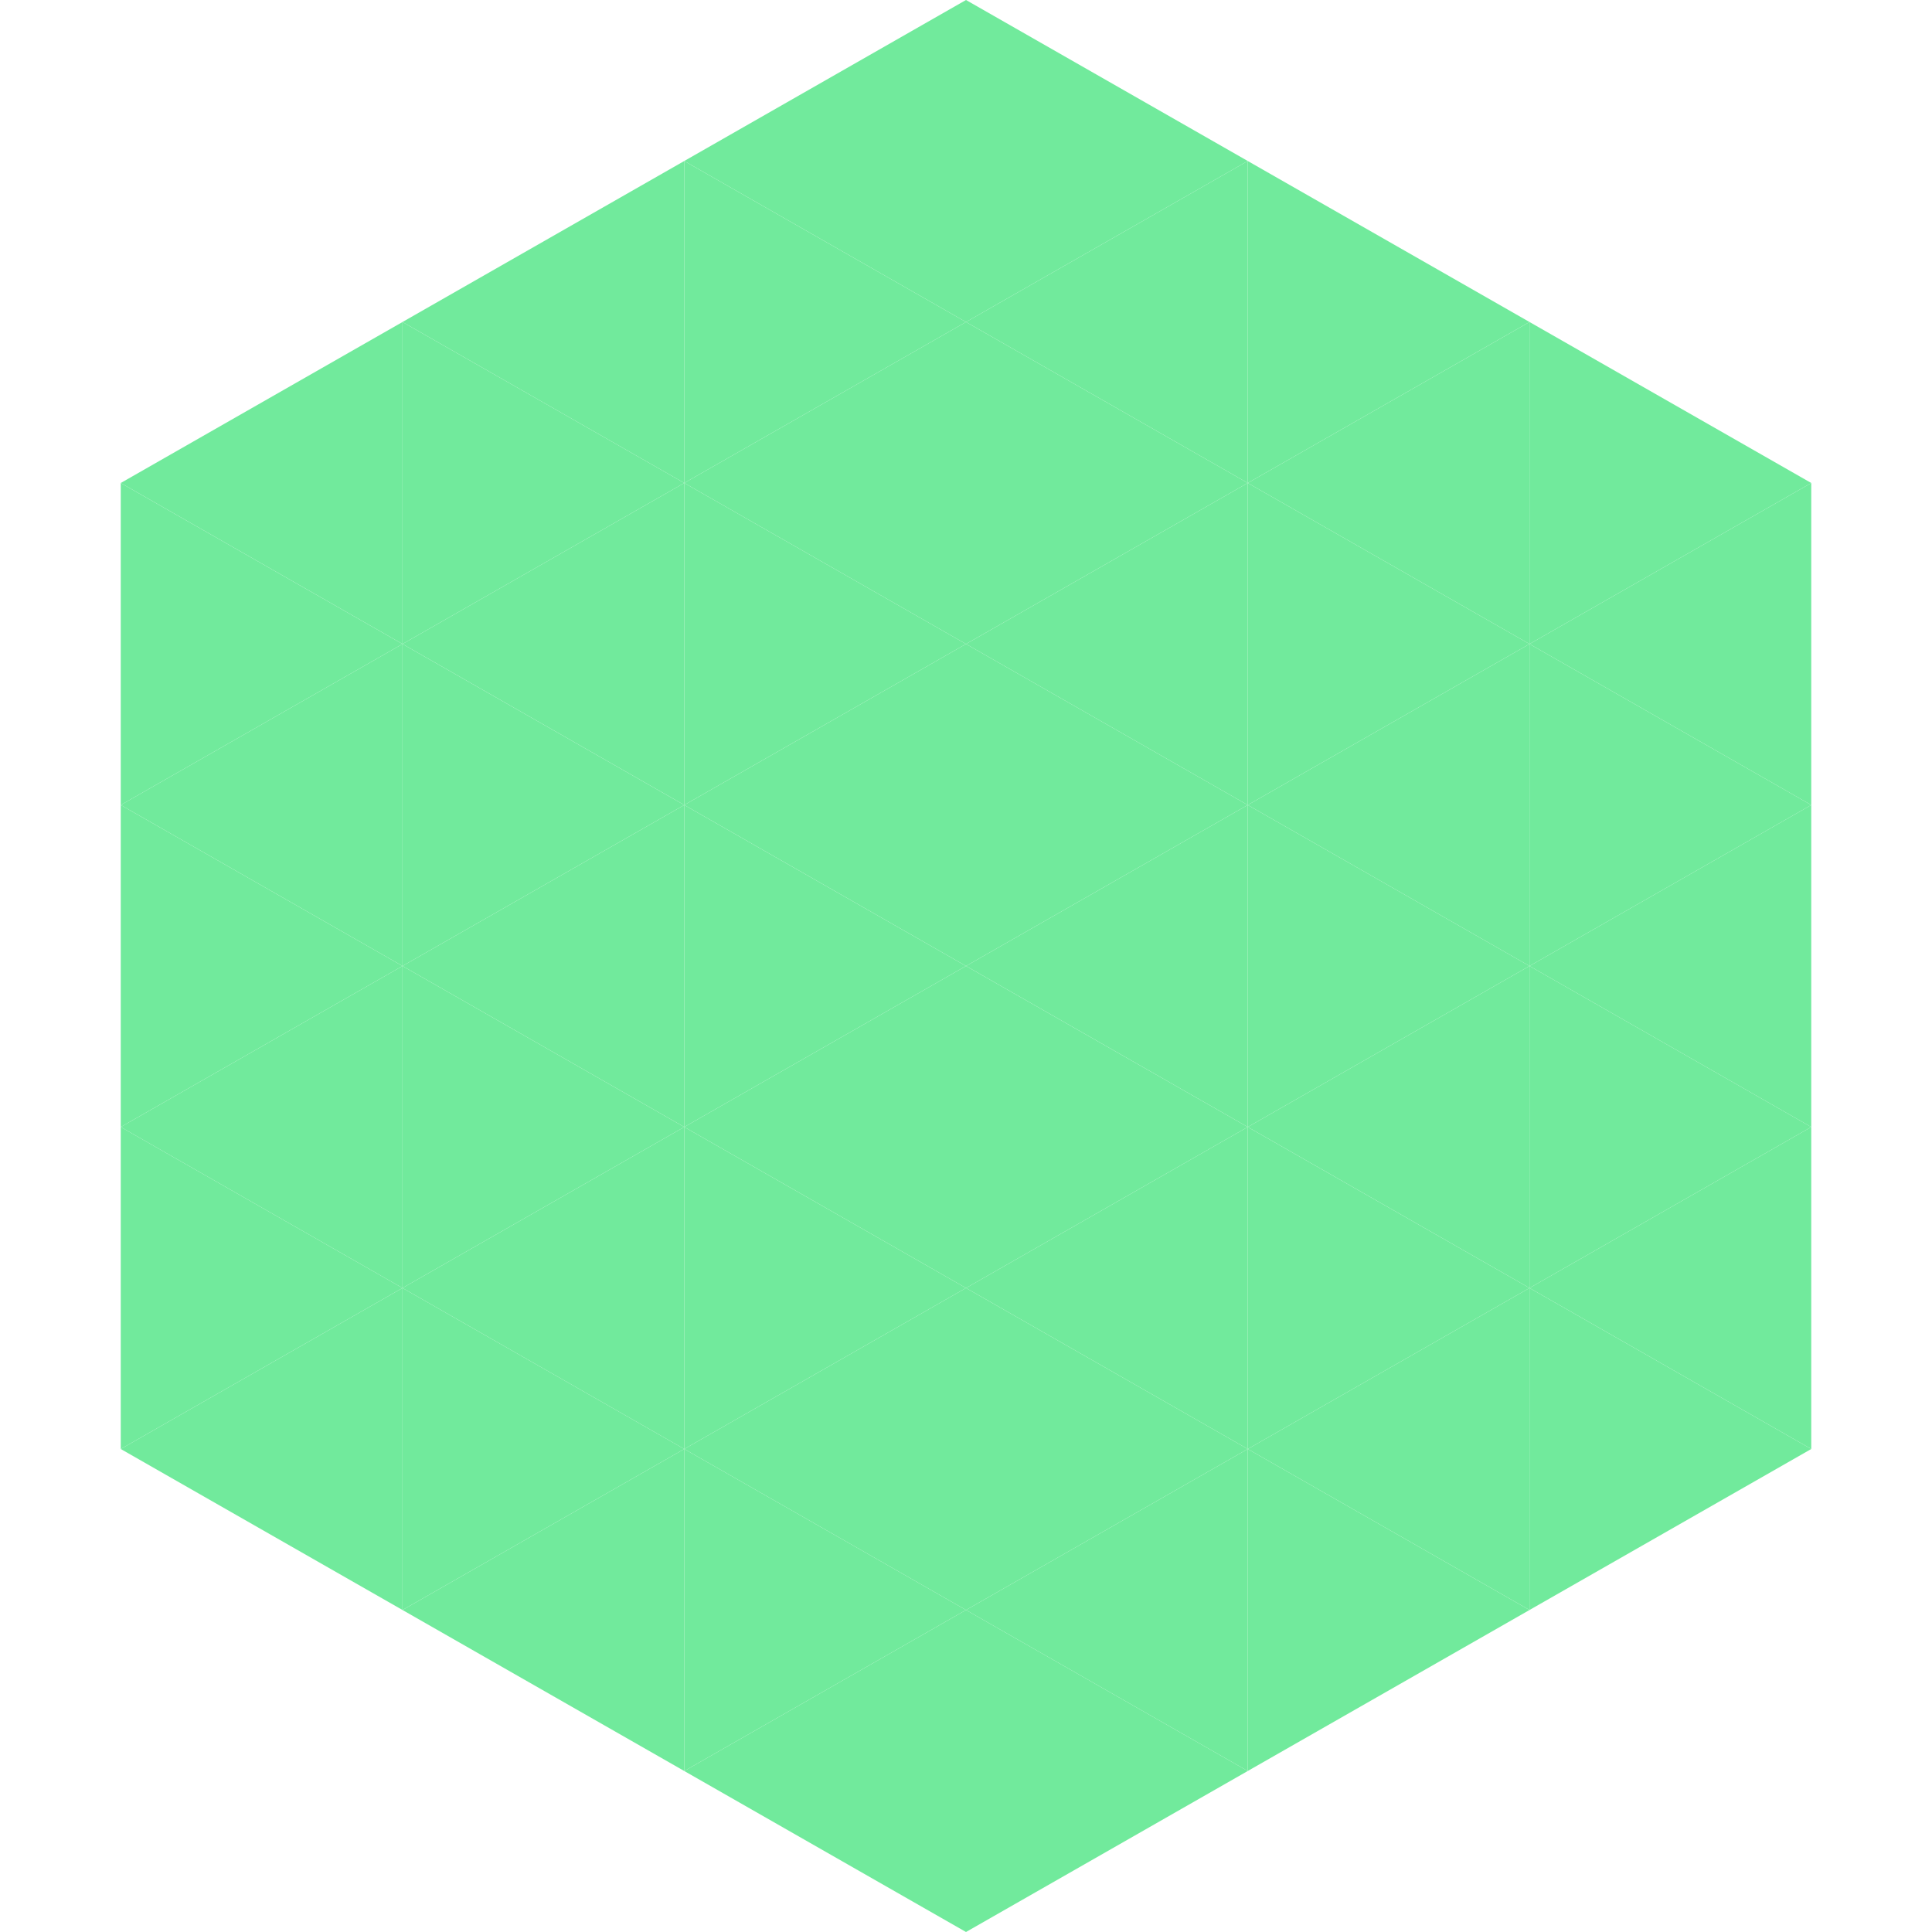
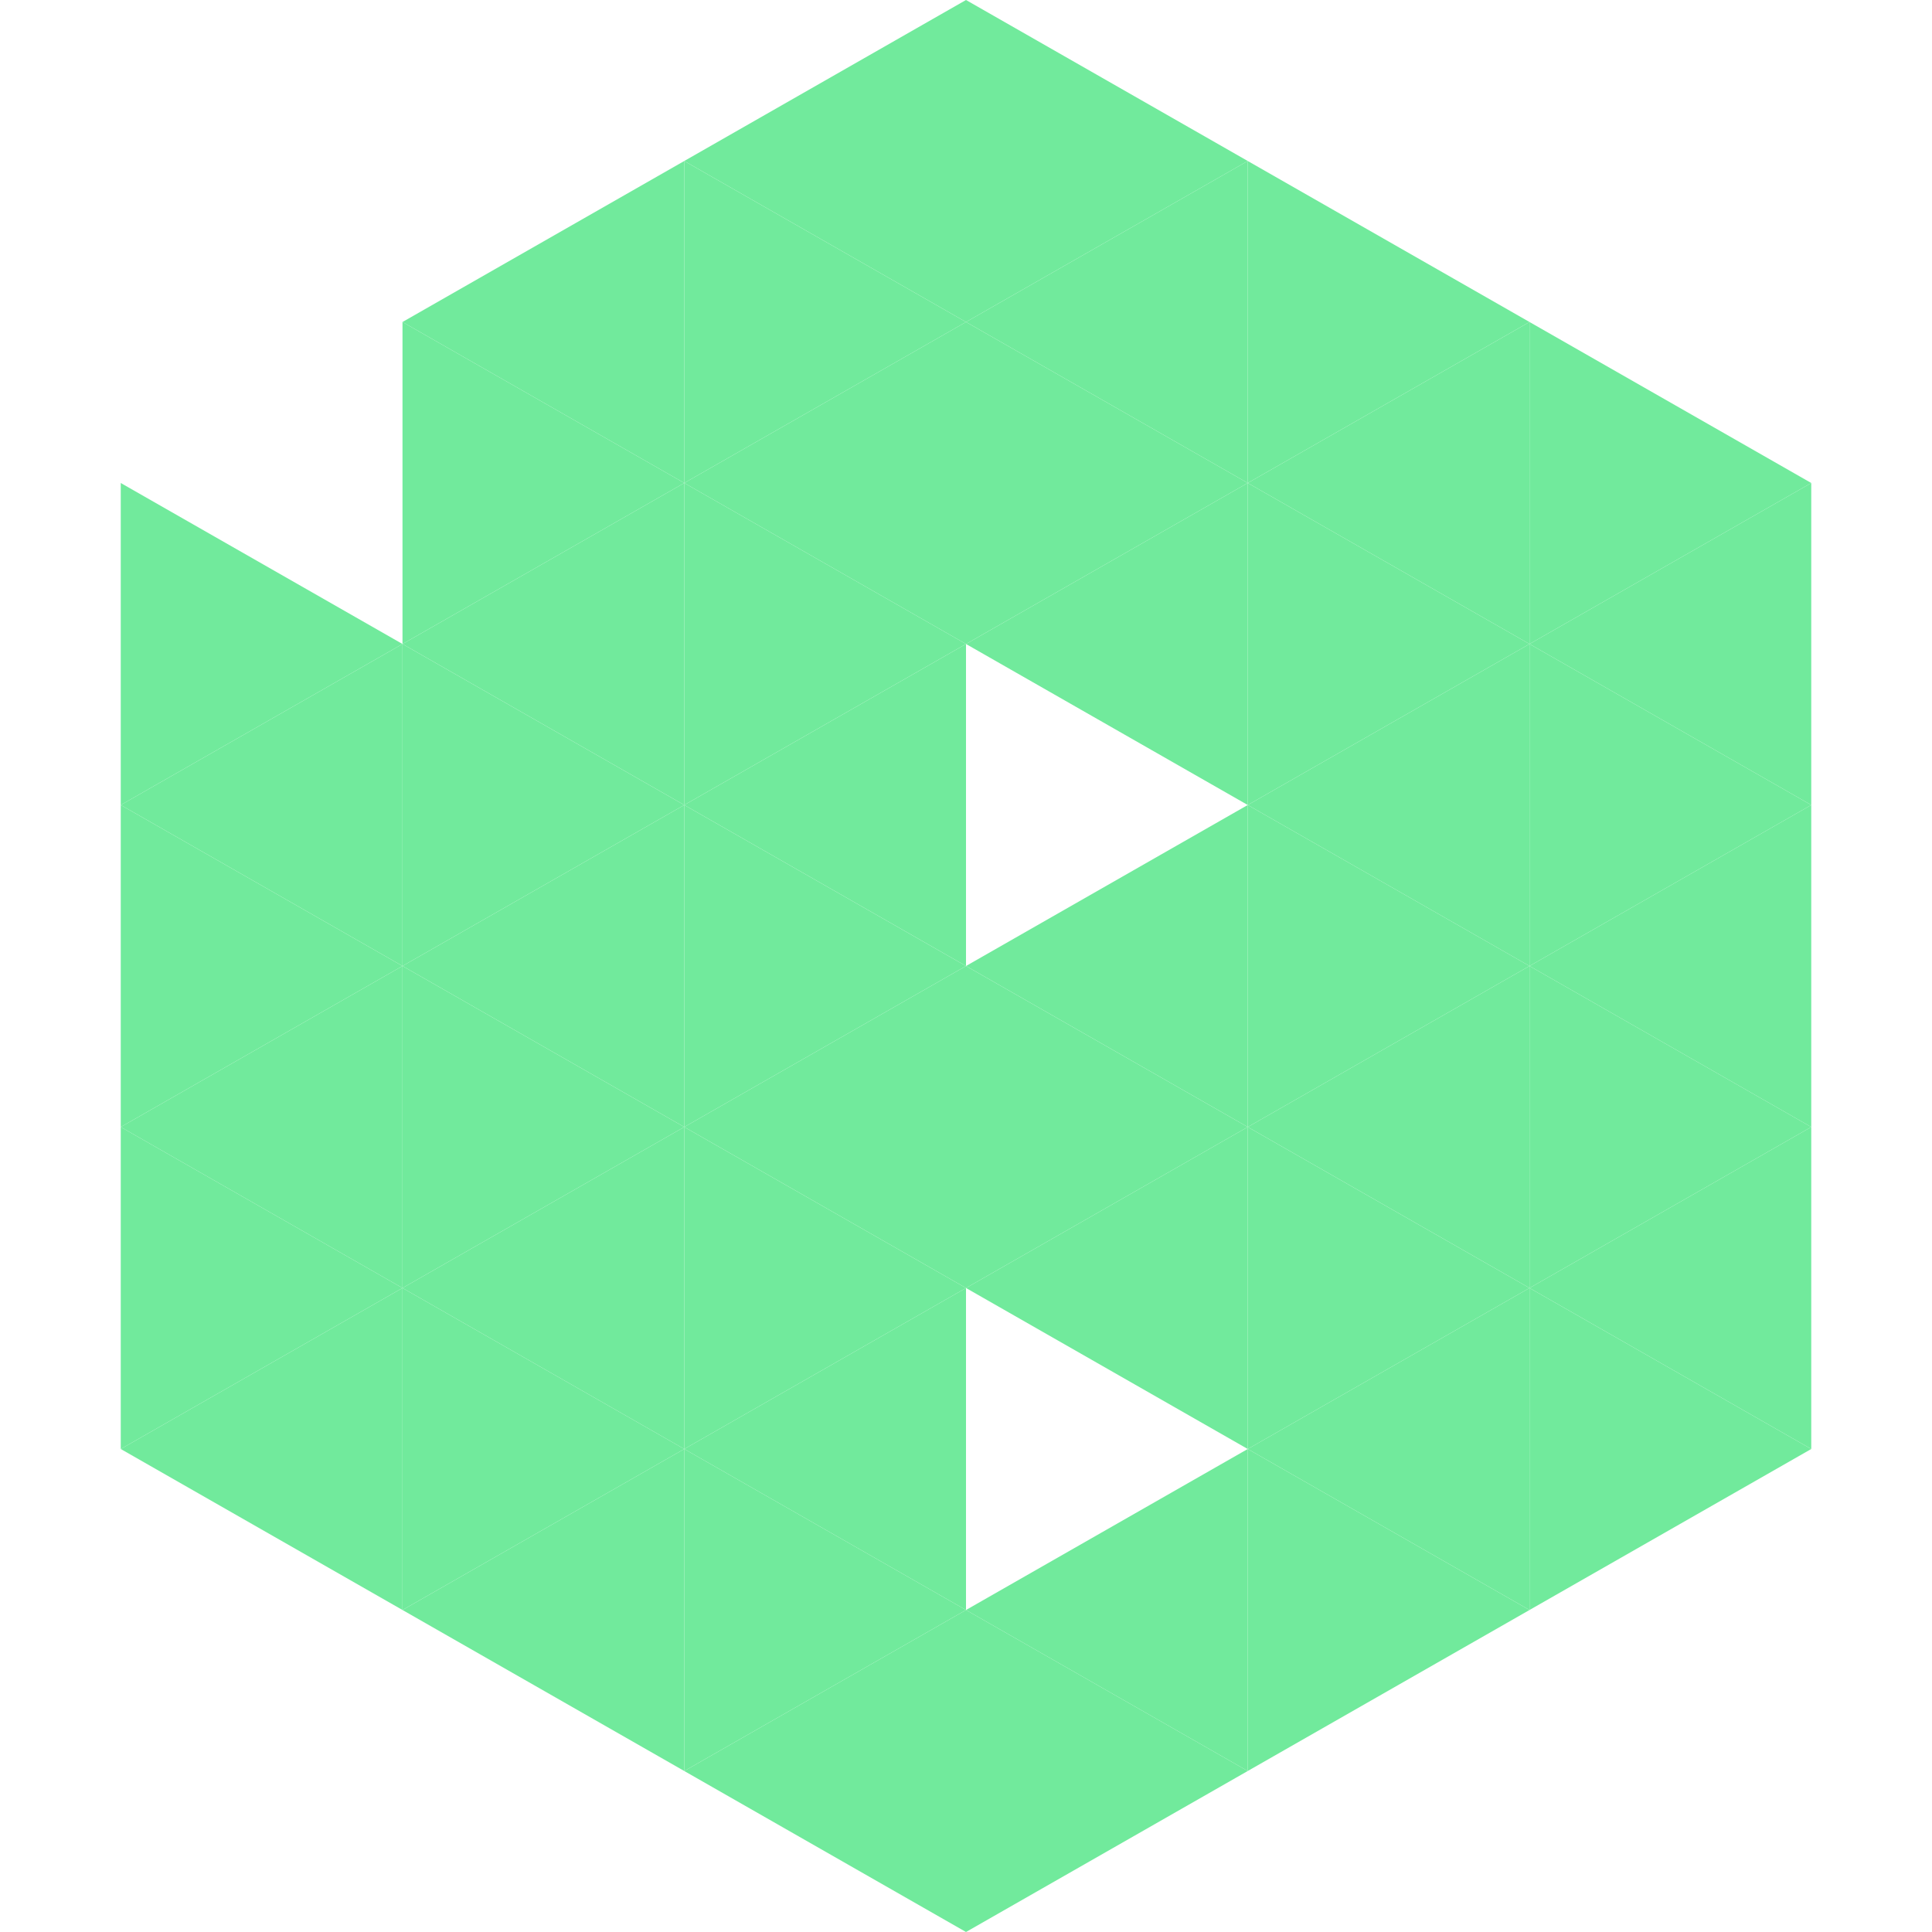
<svg xmlns="http://www.w3.org/2000/svg" width="240" height="240">
-   <polygon points="50,40 15,60 50,80" style="fill:rgb(113,234,156)" />
  <polygon points="190,40 225,60 190,80" style="fill:rgb(113,234,156)" />
  <polygon points="15,60 50,80 15,100" style="fill:rgb(113,234,156)" />
  <polygon points="225,60 190,80 225,100" style="fill:rgb(113,234,156)" />
  <polygon points="50,80 15,100 50,120" style="fill:rgb(113,234,156)" />
  <polygon points="190,80 225,100 190,120" style="fill:rgb(113,234,156)" />
  <polygon points="15,100 50,120 15,140" style="fill:rgb(113,234,156)" />
  <polygon points="225,100 190,120 225,140" style="fill:rgb(113,234,156)" />
  <polygon points="50,120 15,140 50,160" style="fill:rgb(113,234,156)" />
  <polygon points="190,120 225,140 190,160" style="fill:rgb(113,234,156)" />
  <polygon points="15,140 50,160 15,180" style="fill:rgb(113,234,156)" />
  <polygon points="225,140 190,160 225,180" style="fill:rgb(113,234,156)" />
  <polygon points="50,160 15,180 50,200" style="fill:rgb(113,234,156)" />
  <polygon points="190,160 225,180 190,200" style="fill:rgb(113,234,156)" />
  <polygon points="15,180 50,200 15,220" style="fill:rgb(255,255,255); fill-opacity:0" />
  <polygon points="225,180 190,200 225,220" style="fill:rgb(255,255,255); fill-opacity:0" />
  <polygon points="50,0 85,20 50,40" style="fill:rgb(255,255,255); fill-opacity:0" />
  <polygon points="190,0 155,20 190,40" style="fill:rgb(255,255,255); fill-opacity:0" />
  <polygon points="85,20 50,40 85,60" style="fill:rgb(113,234,156)" />
  <polygon points="155,20 190,40 155,60" style="fill:rgb(113,234,156)" />
  <polygon points="50,40 85,60 50,80" style="fill:rgb(113,234,156)" />
  <polygon points="190,40 155,60 190,80" style="fill:rgb(113,234,156)" />
  <polygon points="85,60 50,80 85,100" style="fill:rgb(113,234,156)" />
  <polygon points="155,60 190,80 155,100" style="fill:rgb(113,234,156)" />
  <polygon points="50,80 85,100 50,120" style="fill:rgb(113,234,156)" />
  <polygon points="190,80 155,100 190,120" style="fill:rgb(113,234,156)" />
  <polygon points="85,100 50,120 85,140" style="fill:rgb(113,234,156)" />
  <polygon points="155,100 190,120 155,140" style="fill:rgb(113,234,156)" />
  <polygon points="50,120 85,140 50,160" style="fill:rgb(113,234,156)" />
  <polygon points="190,120 155,140 190,160" style="fill:rgb(113,234,156)" />
  <polygon points="85,140 50,160 85,180" style="fill:rgb(113,234,156)" />
  <polygon points="155,140 190,160 155,180" style="fill:rgb(113,234,156)" />
  <polygon points="50,160 85,180 50,200" style="fill:rgb(113,234,156)" />
  <polygon points="190,160 155,180 190,200" style="fill:rgb(113,234,156)" />
  <polygon points="85,180 50,200 85,220" style="fill:rgb(113,234,156)" />
  <polygon points="155,180 190,200 155,220" style="fill:rgb(113,234,156)" />
  <polygon points="120,0 85,20 120,40" style="fill:rgb(113,234,156)" />
  <polygon points="120,0 155,20 120,40" style="fill:rgb(113,234,156)" />
  <polygon points="85,20 120,40 85,60" style="fill:rgb(113,234,156)" />
  <polygon points="155,20 120,40 155,60" style="fill:rgb(113,234,156)" />
  <polygon points="120,40 85,60 120,80" style="fill:rgb(113,234,156)" />
  <polygon points="120,40 155,60 120,80" style="fill:rgb(113,234,156)" />
  <polygon points="85,60 120,80 85,100" style="fill:rgb(113,234,156)" />
  <polygon points="155,60 120,80 155,100" style="fill:rgb(113,234,156)" />
  <polygon points="120,80 85,100 120,120" style="fill:rgb(113,234,156)" />
-   <polygon points="120,80 155,100 120,120" style="fill:rgb(113,234,156)" />
  <polygon points="85,100 120,120 85,140" style="fill:rgb(113,234,156)" />
  <polygon points="155,100 120,120 155,140" style="fill:rgb(113,234,156)" />
  <polygon points="120,120 85,140 120,160" style="fill:rgb(113,234,156)" />
  <polygon points="120,120 155,140 120,160" style="fill:rgb(113,234,156)" />
  <polygon points="85,140 120,160 85,180" style="fill:rgb(113,234,156)" />
  <polygon points="155,140 120,160 155,180" style="fill:rgb(113,234,156)" />
  <polygon points="120,160 85,180 120,200" style="fill:rgb(113,234,156)" />
-   <polygon points="120,160 155,180 120,200" style="fill:rgb(113,234,156)" />
  <polygon points="85,180 120,200 85,220" style="fill:rgb(113,234,156)" />
  <polygon points="155,180 120,200 155,220" style="fill:rgb(113,234,156)" />
  <polygon points="120,200 85,220 120,240" style="fill:rgb(113,234,156)" />
  <polygon points="120,200 155,220 120,240" style="fill:rgb(113,234,156)" />
  <polygon points="85,220 120,240 85,260" style="fill:rgb(255,255,255); fill-opacity:0" />
  <polygon points="155,220 120,240 155,260" style="fill:rgb(255,255,255); fill-opacity:0" />
</svg>